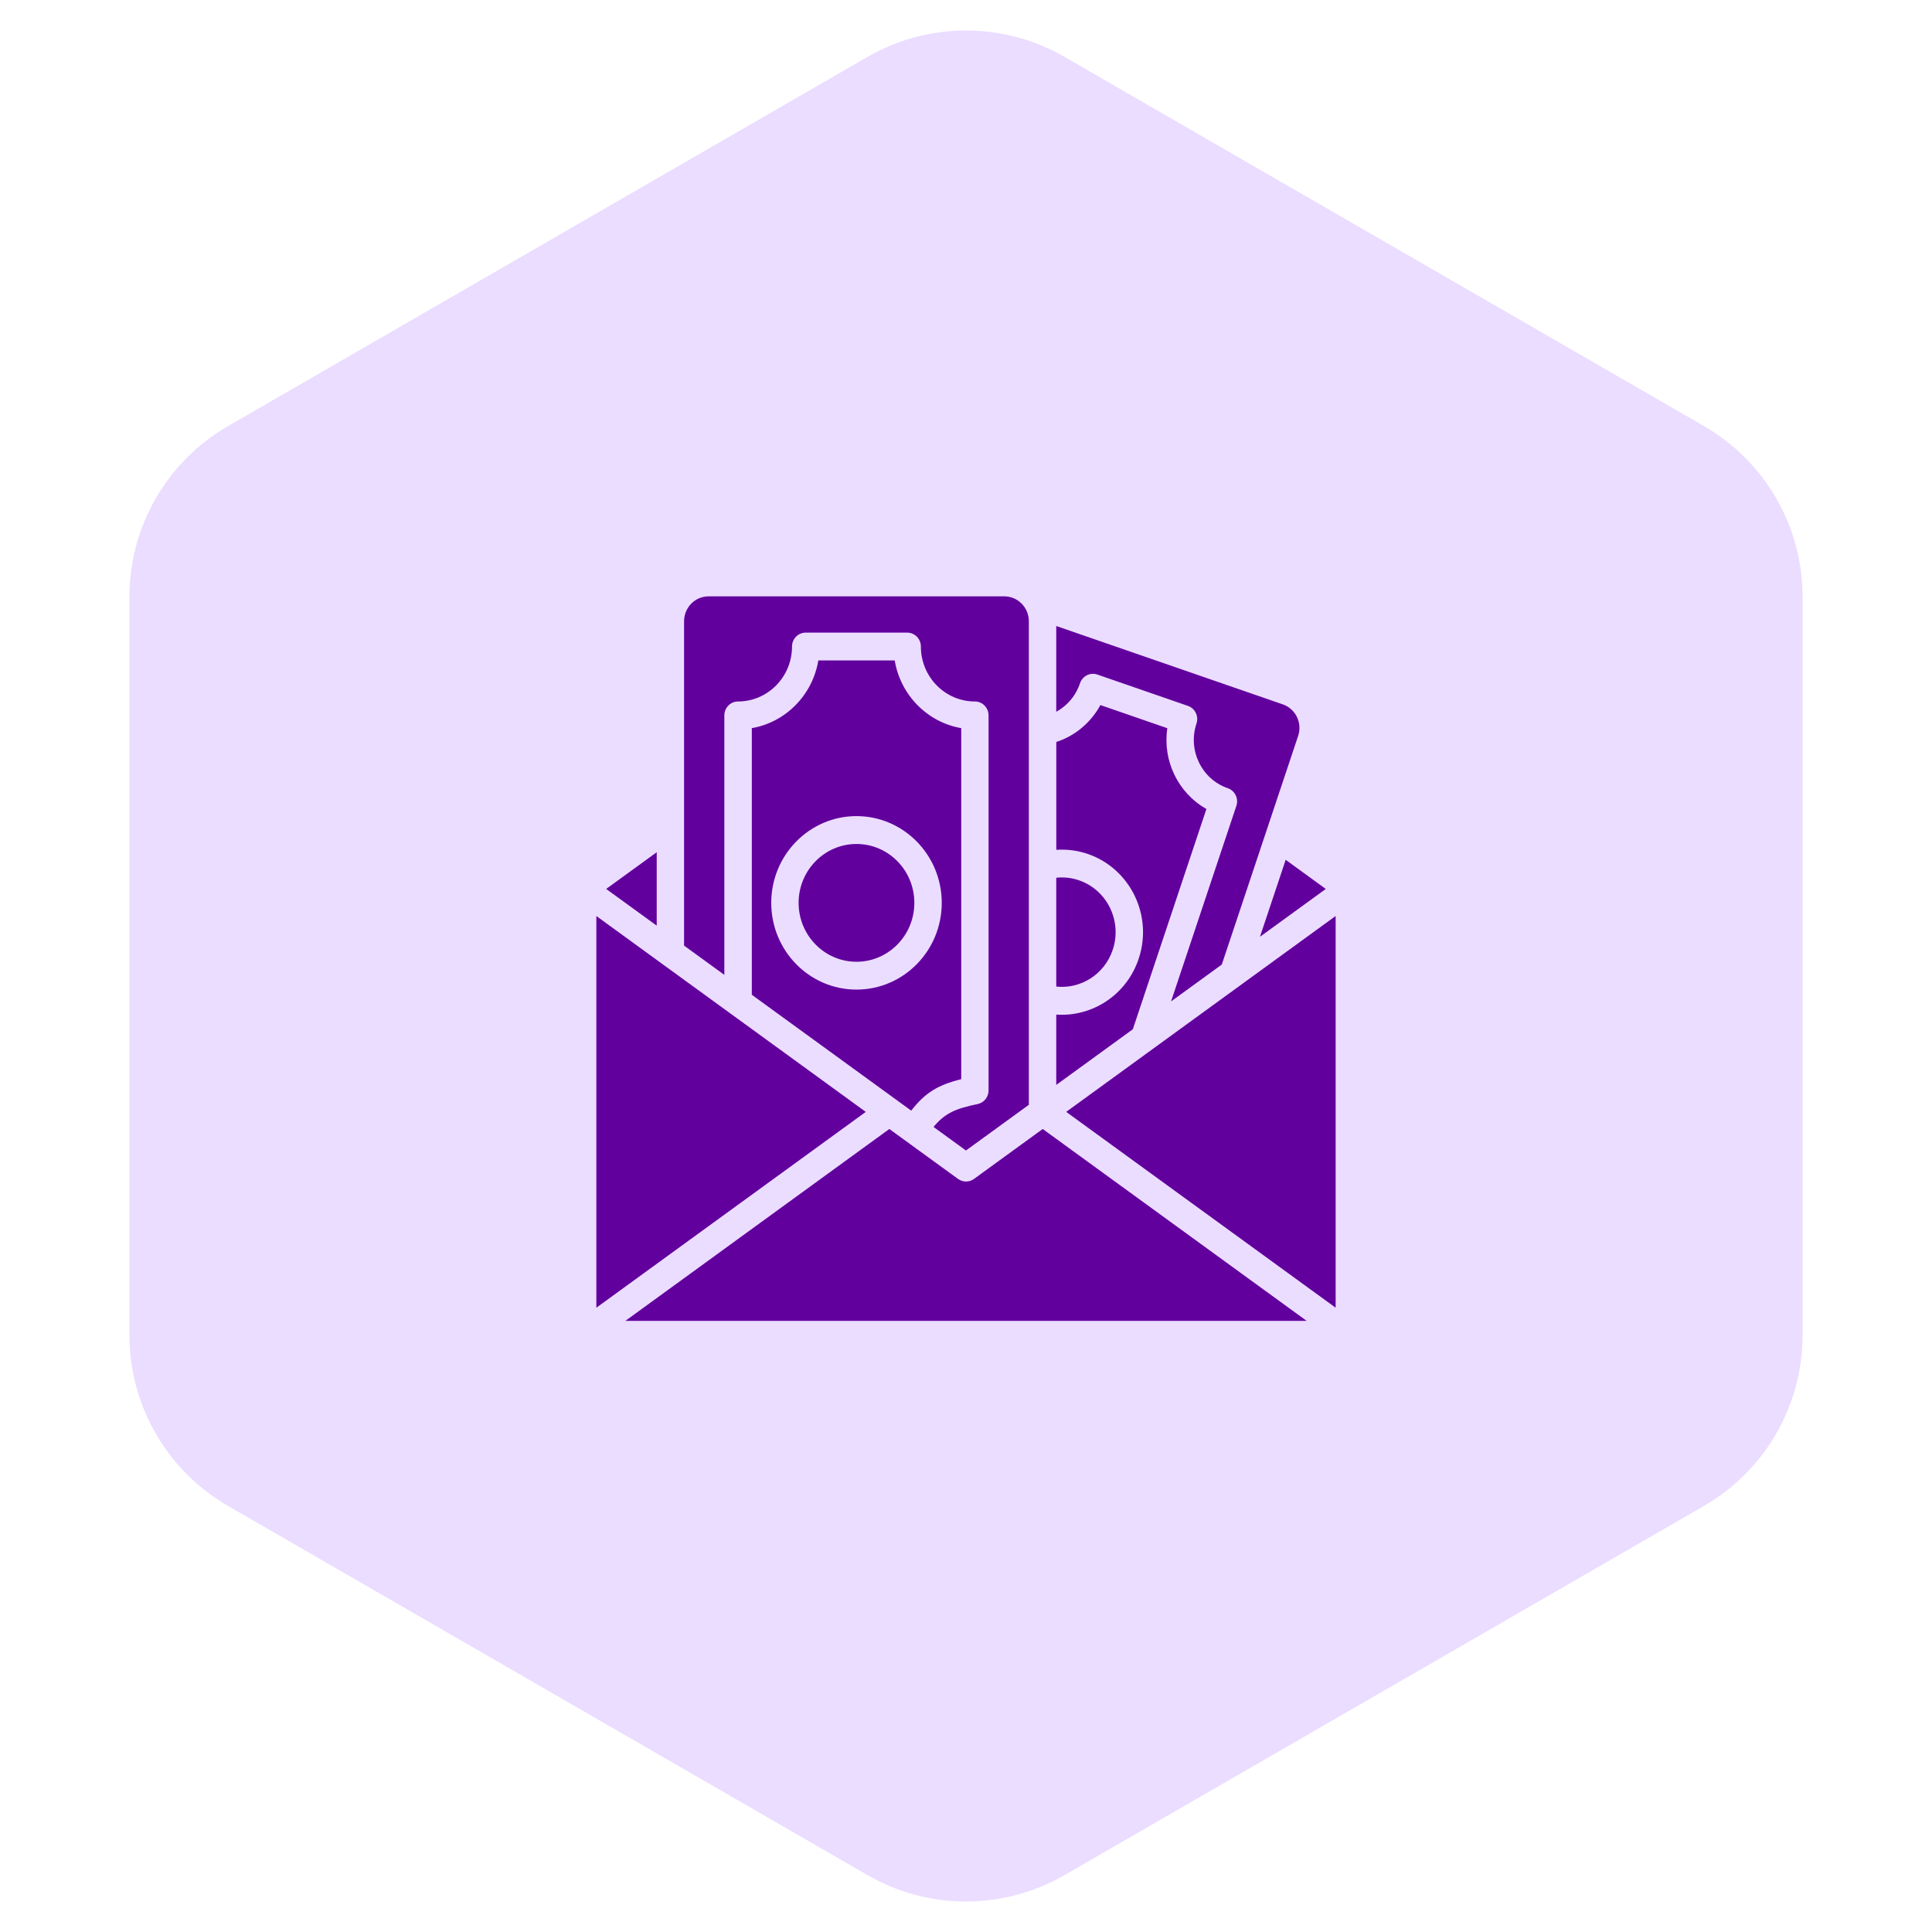
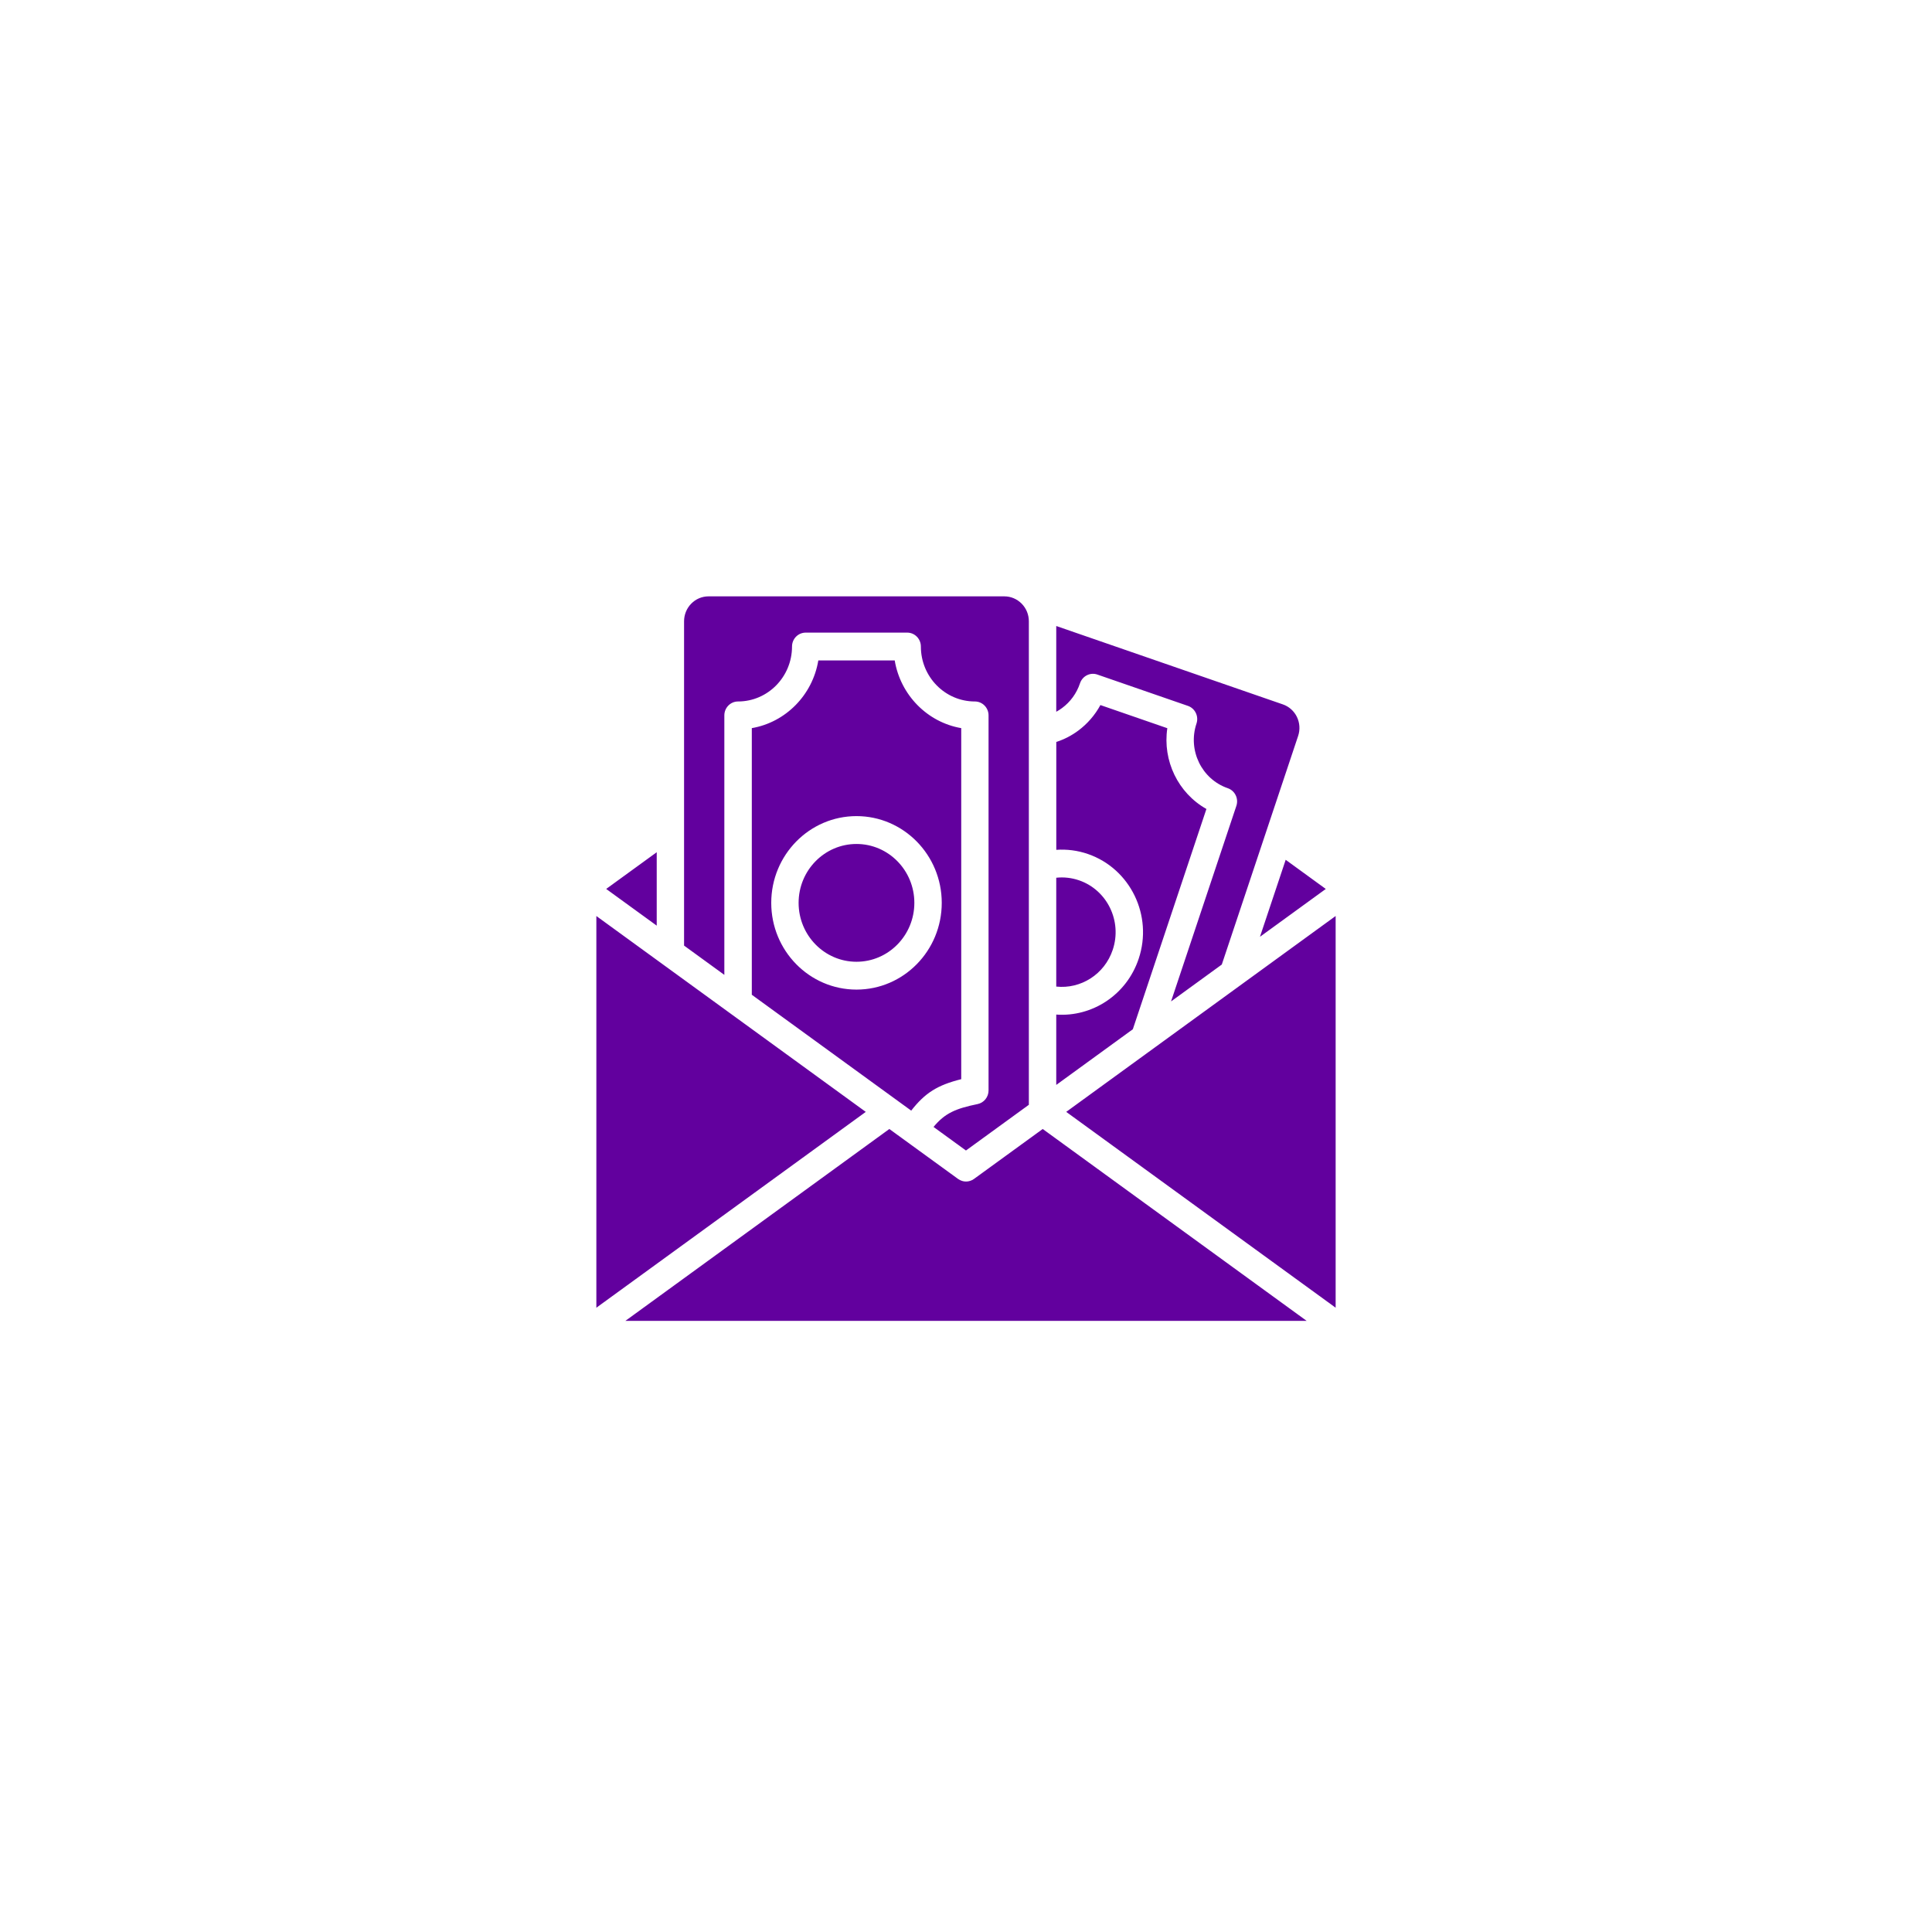
<svg xmlns="http://www.w3.org/2000/svg" width="98" height="98" viewBox="0 0 98 98" fill="none">
-   <path d="M44 2.887C47.094 1.1 50.906 1.1 54 2.887L86.435 21.613C89.529 23.4 91.435 26.701 91.435 30.273V67.727C91.435 71.299 89.529 74.6 86.435 76.387L54 95.113C50.906 96.9 47.094 96.9 44 95.113L11.565 76.387C8.471 74.6 6.565 71.299 6.565 67.727V30.273C6.565 26.701 8.471 23.4 11.565 21.613L44 2.887Z" fill="#EBDDFF" />
  <path fill-rule="evenodd" clip-rule="evenodd" d="M45.111 57.268L31.723 67H66.279L52.891 57.268L49.405 59.801C49.162 59.977 48.84 59.977 48.597 59.801L45.111 57.268ZM30.25 66.333L43.916 56.4L30.25 46.465V66.334V66.333ZM54.084 56.4L67.75 66.333V46.464L54.084 56.399V56.4ZM52.188 56.041V31.514C52.188 31.179 52.058 30.857 51.824 30.621C51.591 30.384 51.276 30.25 50.946 30.25H35.94C35.61 30.25 35.294 30.383 35.062 30.621C34.83 30.857 34.699 31.179 34.699 31.514V47.965L36.742 49.45V36.288C36.742 35.899 37.053 35.582 37.436 35.582C38.947 35.582 40.175 34.333 40.175 32.795C40.175 32.404 40.486 32.089 40.87 32.089H46.017C46.402 32.089 46.711 32.406 46.711 32.795C46.711 34.333 47.938 35.582 49.45 35.582C49.834 35.582 50.144 35.899 50.144 36.288V55.312C50.144 55.648 49.911 55.938 49.587 56.004C48.467 56.234 47.928 56.468 47.353 57.164L48.998 58.359L52.187 56.041L52.188 56.041ZM46.22 56.337C46.93 55.428 47.559 55.041 48.758 54.741V36.934C47.036 36.638 45.676 35.253 45.384 33.501H41.509C41.218 35.253 39.857 36.638 38.135 36.934V50.459L46.222 56.337L46.22 56.337ZM57.463 52.206C57.988 50.637 61.195 41.035 61.195 41.035C59.76 40.228 58.965 38.587 59.212 36.938L55.818 35.764C55.537 36.281 55.153 36.717 54.703 37.054C54.362 37.309 53.983 37.505 53.58 37.636V43.107C54.11 43.07 54.655 43.136 55.188 43.32C57.338 44.065 58.492 46.445 57.759 48.633C57.146 50.472 55.397 51.593 53.578 51.464V55.032L57.463 52.208V52.206ZM53.578 31.752V36.104C53.683 36.046 53.784 35.983 53.88 35.91C54.287 35.607 54.609 35.179 54.783 34.658C54.907 34.289 55.302 34.09 55.664 34.217L60.258 35.806C60.621 35.932 60.815 36.334 60.691 36.703C60.24 38.054 60.952 39.524 62.28 39.982C62.644 40.108 62.838 40.509 62.714 40.878L59.401 50.797L61.975 48.926L65.847 37.331C65.954 37.014 65.931 36.667 65.786 36.366C65.64 36.065 65.383 35.837 65.073 35.73L53.578 31.754L53.578 31.752ZM43.445 41.397C41.059 41.397 39.121 43.369 39.121 45.797C39.121 48.227 41.059 50.197 43.445 50.197C45.832 50.197 47.77 48.227 47.77 45.797C47.77 43.37 45.832 41.397 43.445 41.397ZM53.578 50.044C54.817 50.177 56.027 49.428 56.444 48.176C56.928 46.726 56.164 45.149 54.74 44.656C54.354 44.523 53.959 44.482 53.578 44.523V50.044ZM43.445 42.81C45.066 42.81 46.38 44.149 46.38 45.797C46.38 47.446 45.066 48.785 43.445 48.785C41.825 48.785 40.509 47.446 40.509 45.797C40.509 44.149 41.825 42.81 43.445 42.81ZM63.911 47.518L67.25 45.092L65.216 43.613L63.911 47.518ZM30.75 45.092L33.312 46.953V43.229L30.75 45.09V45.092Z" fill="#62009E" />
</svg>